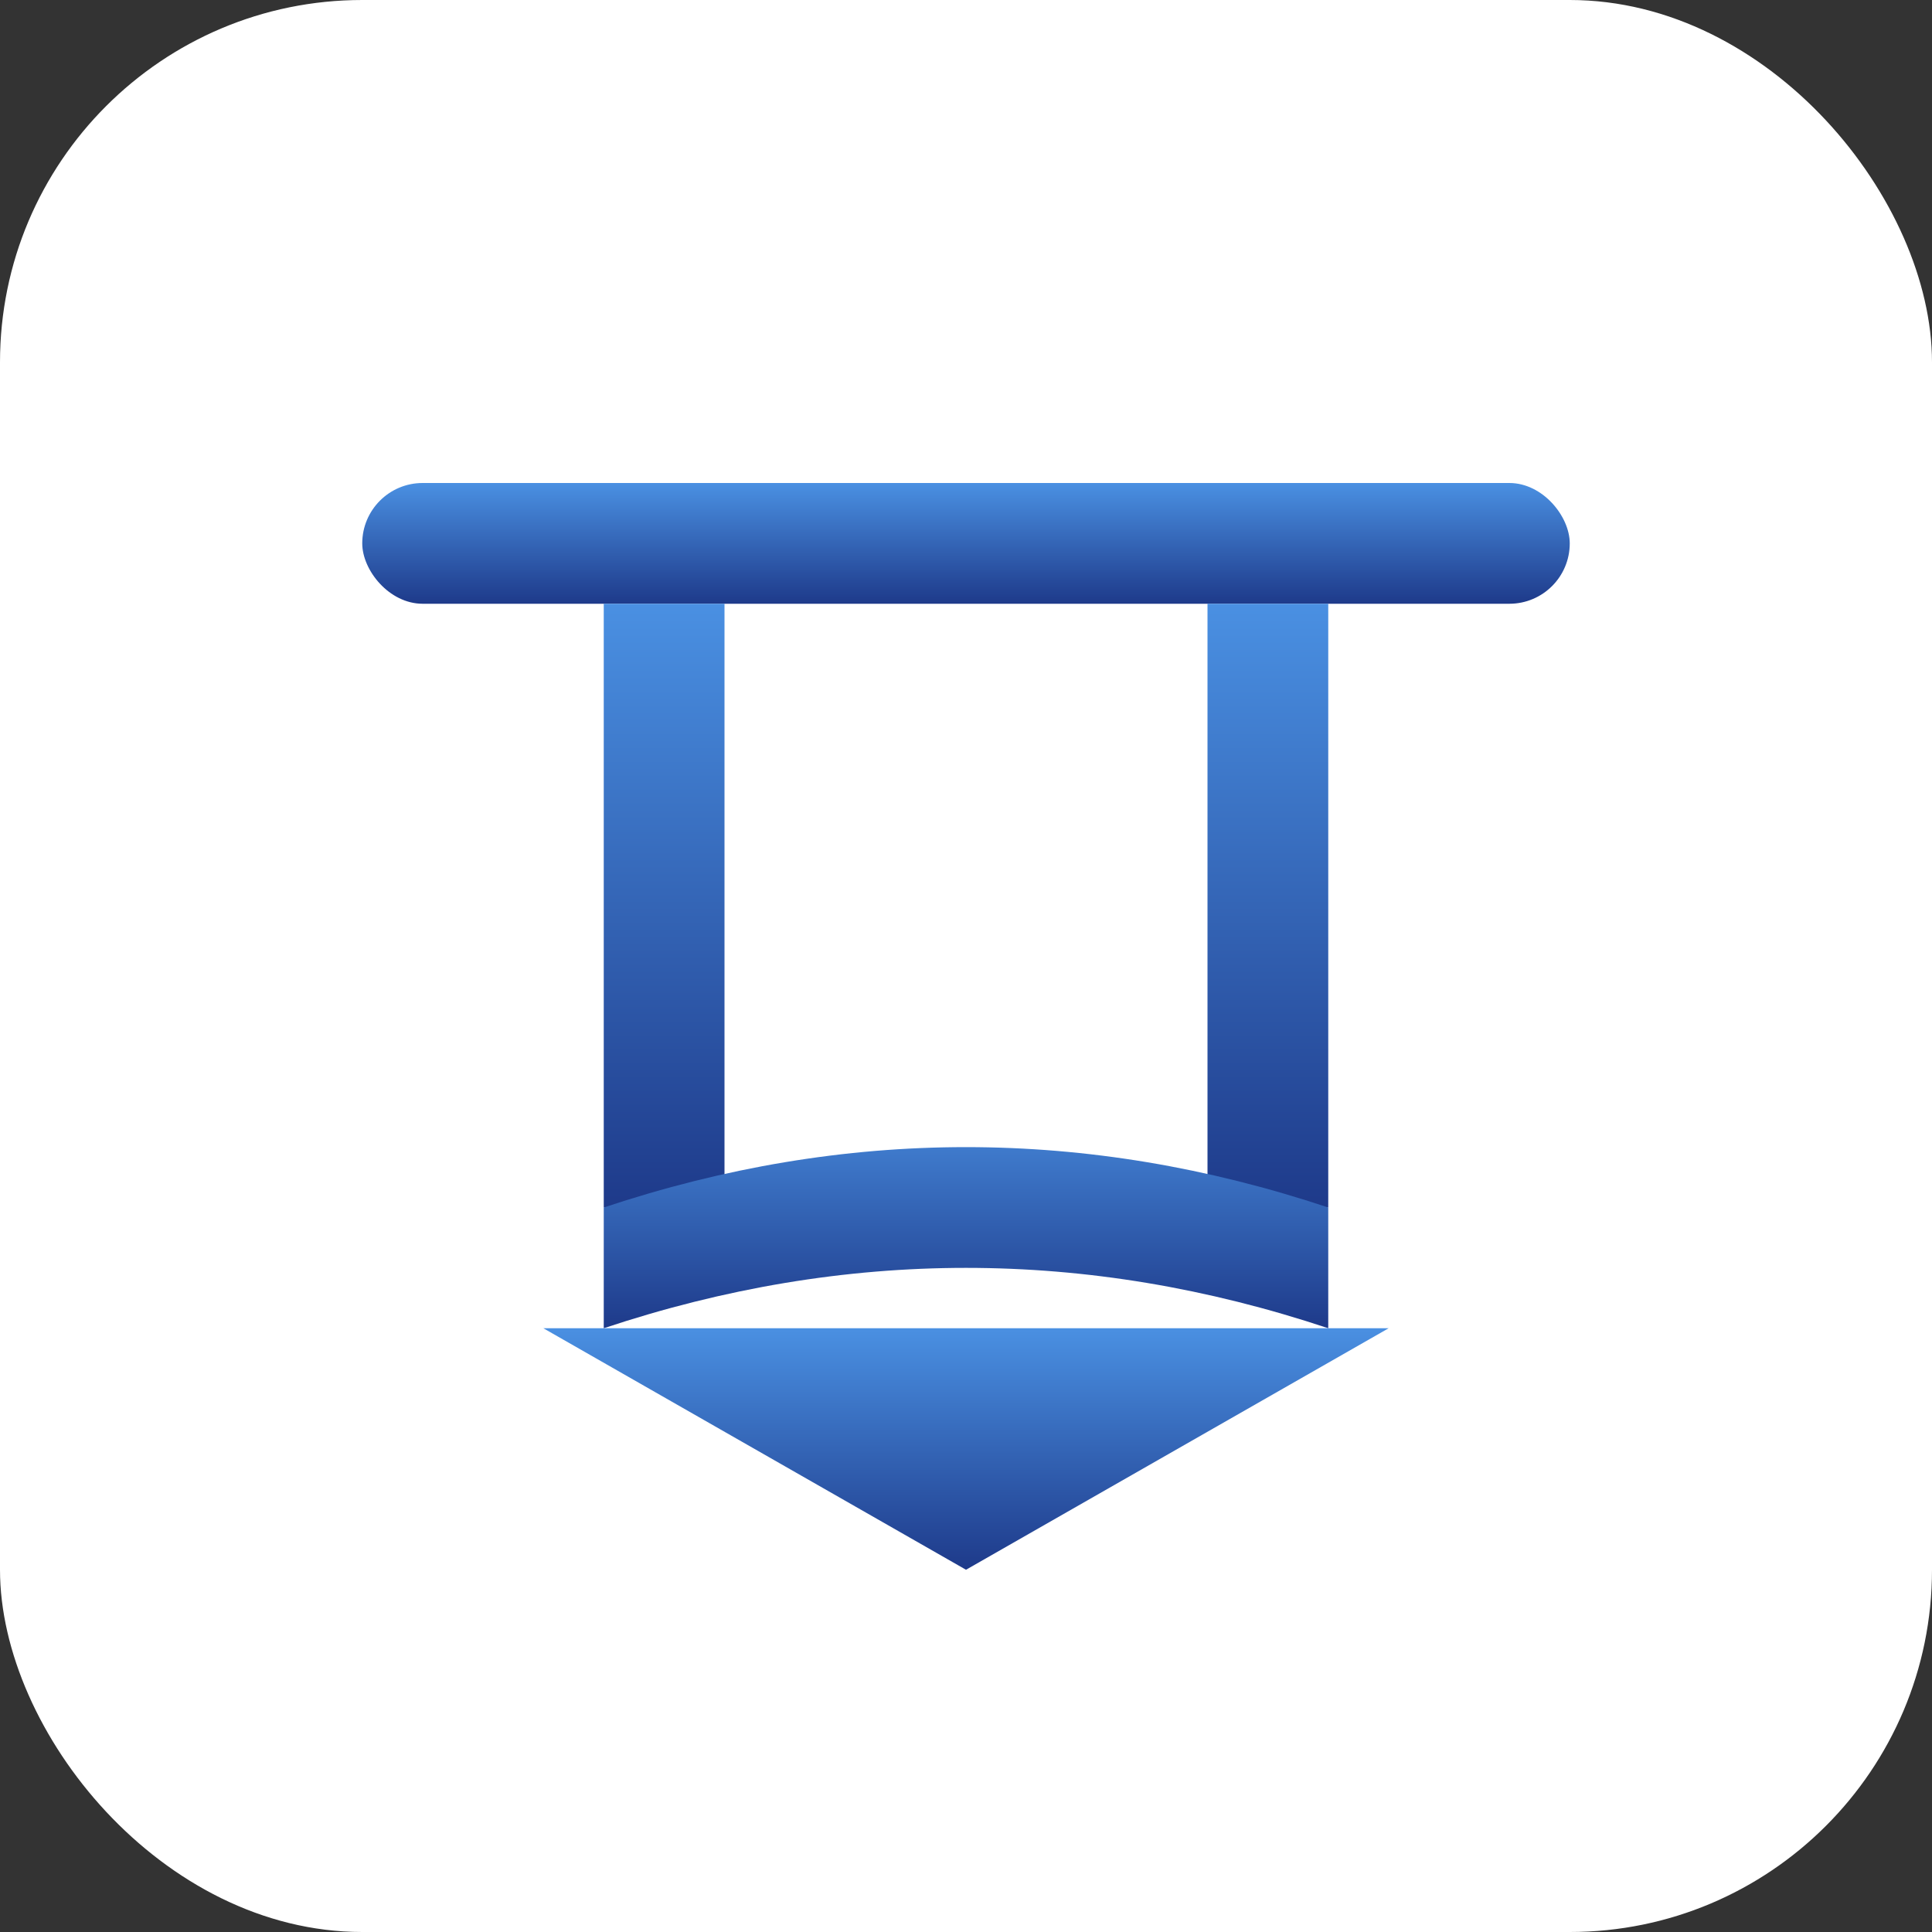
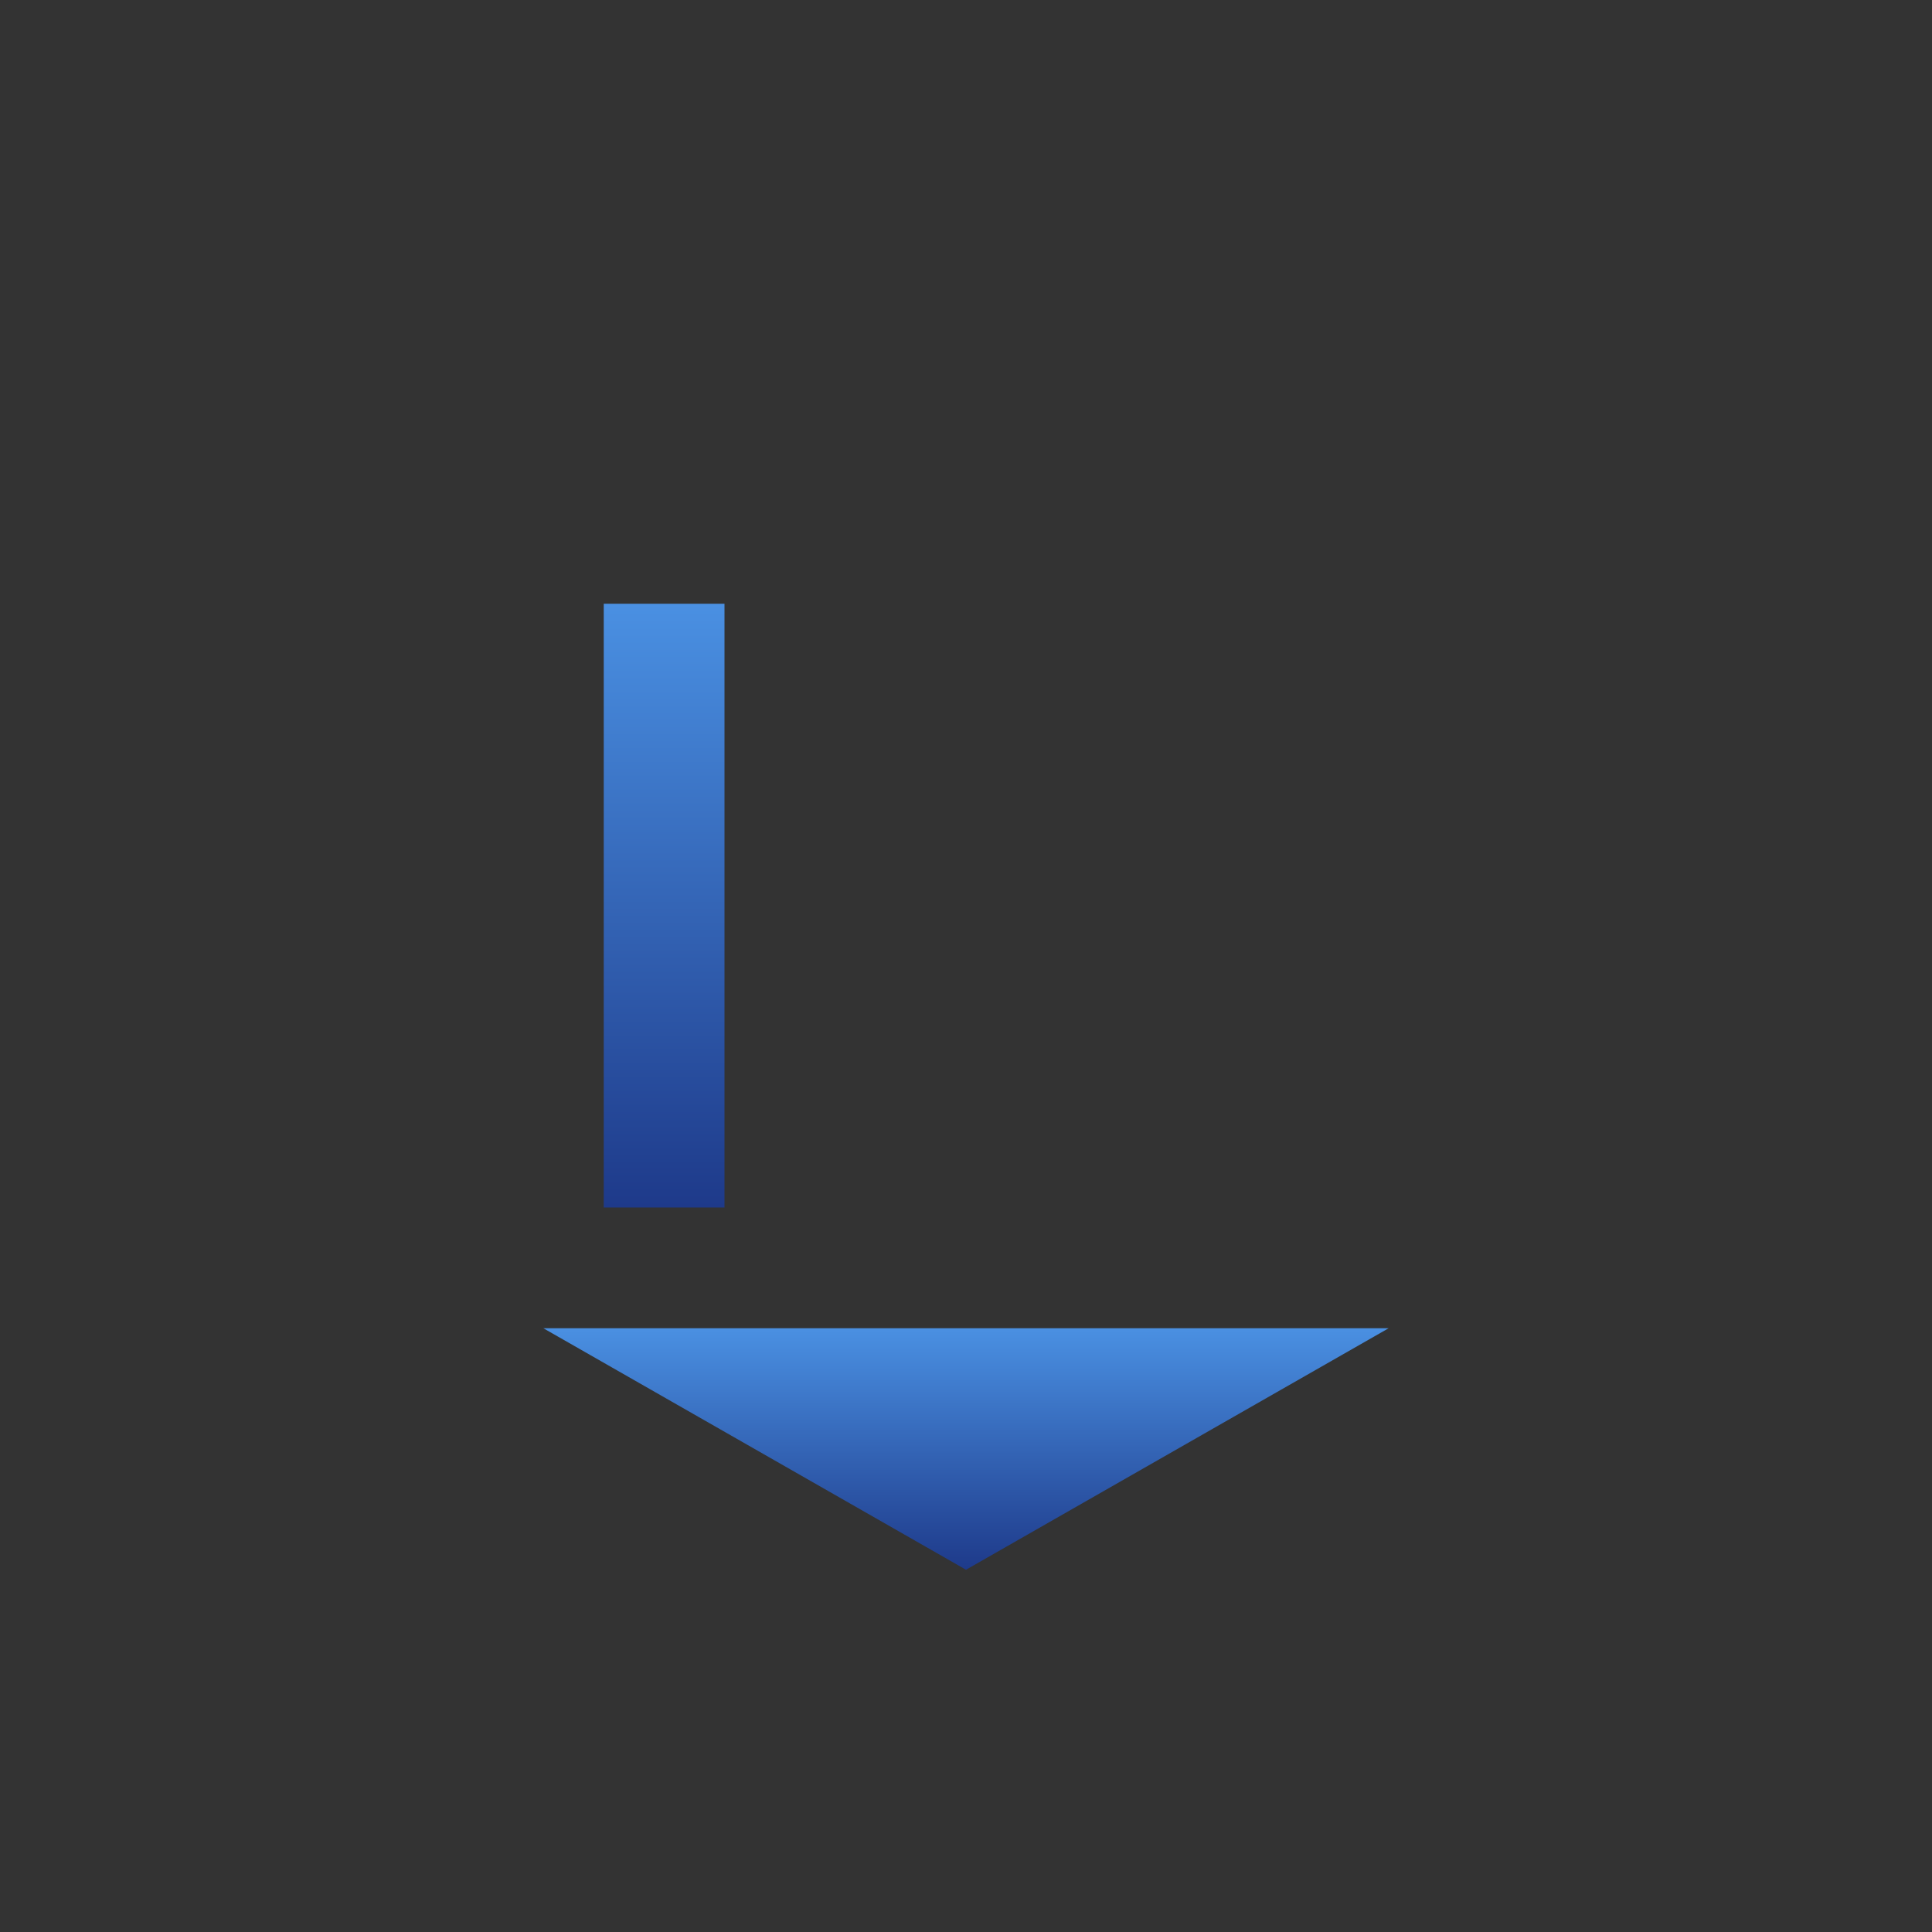
<svg xmlns="http://www.w3.org/2000/svg" width="32" height="32" viewBox="0 0 32 32" fill="none">
  <rect x="0" y="0" width="32" height="32" fill="#333333" stroke="none" />
  <defs>
    <linearGradient id="bridgeGradient" x1="0%" y1="0%" x2="0%" y2="100%">
      <stop offset="0%" style="stop-color:#4A90E2;stop-opacity:1" />
      <stop offset="100%" style="stop-color:#1E3A8A;stop-opacity:1" />
    </linearGradient>
  </defs>
-   <rect width="32" height="32" fill="white" rx="6" />
  <g transform="translate(6, 8)">
-     <rect x="0" y="0" width="20" height="2" fill="url(#bridgeGradient)" rx="1" />
    <rect x="4" y="2" width="2" height="10" fill="url(#bridgeGradient)" />
-     <rect x="14" y="2" width="2" height="10" fill="url(#bridgeGradient)" />
-     <path d="M 4 12 Q 10 10 16 12 L 16 14 Q 10 12 4 14 Z" fill="url(#bridgeGradient)" />
    <path d="M 3 14 L 10 18 L 17 14 Z" fill="url(#bridgeGradient)" />
  </g>
</svg>